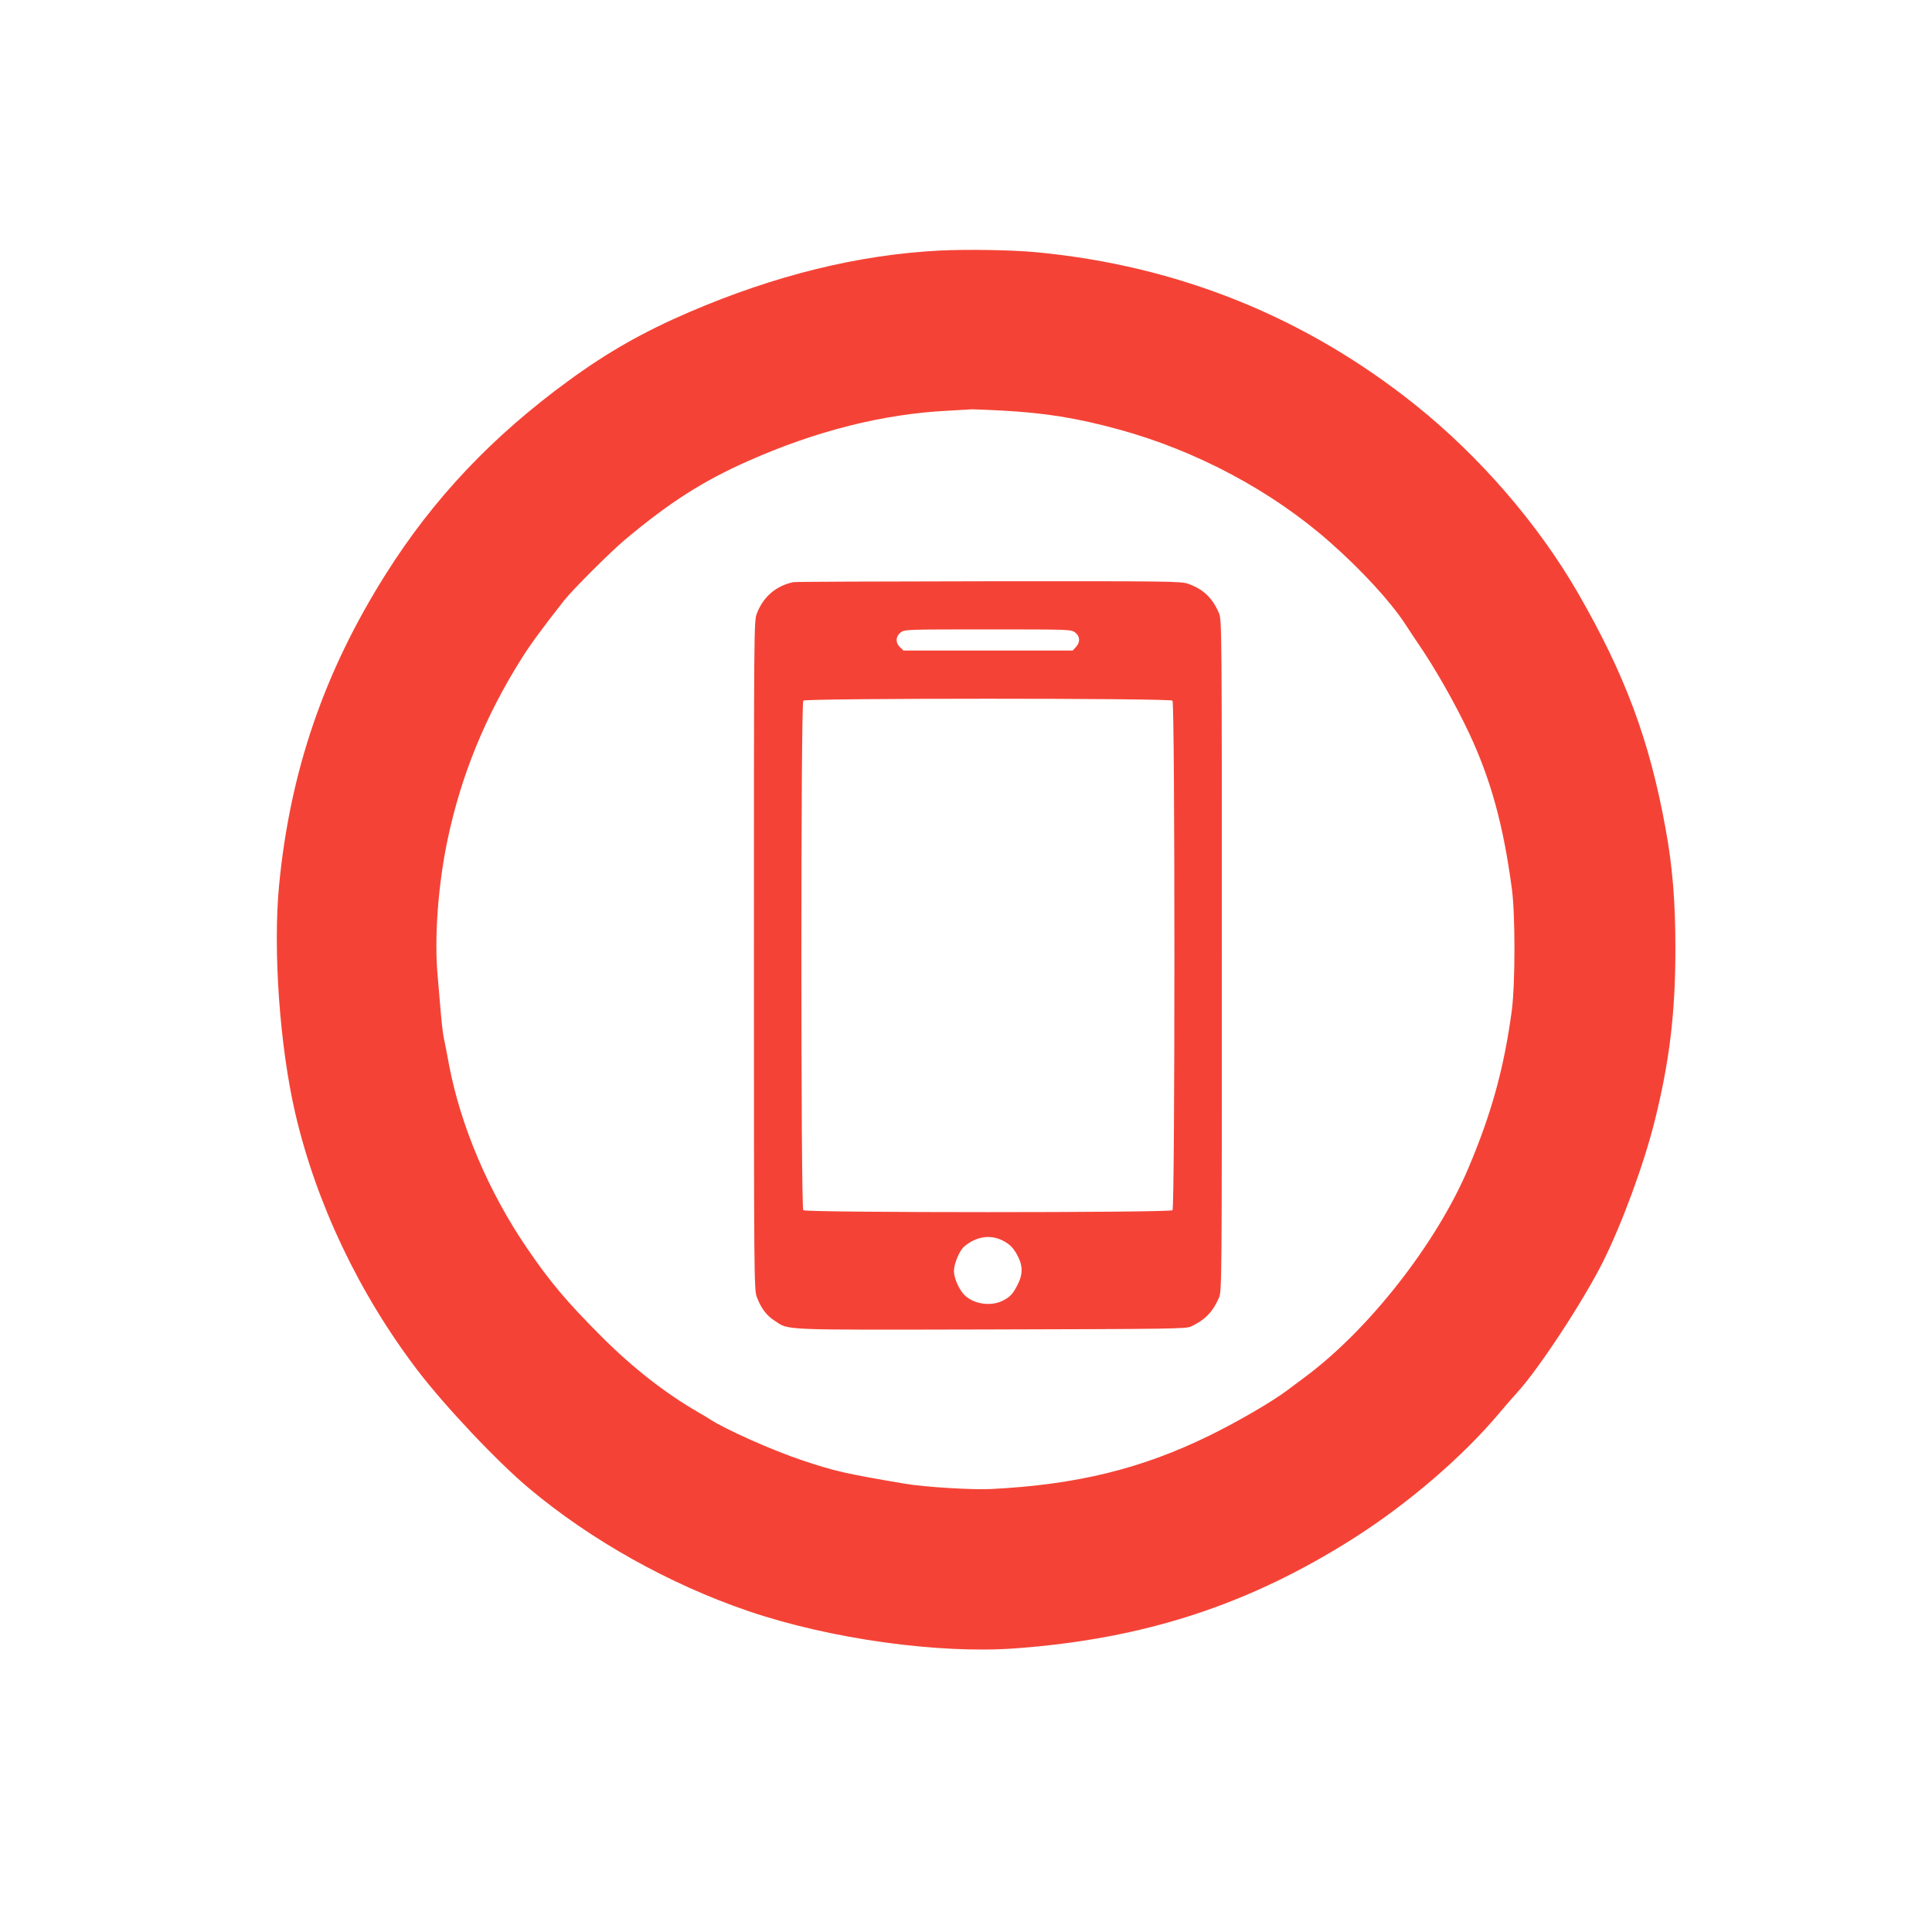
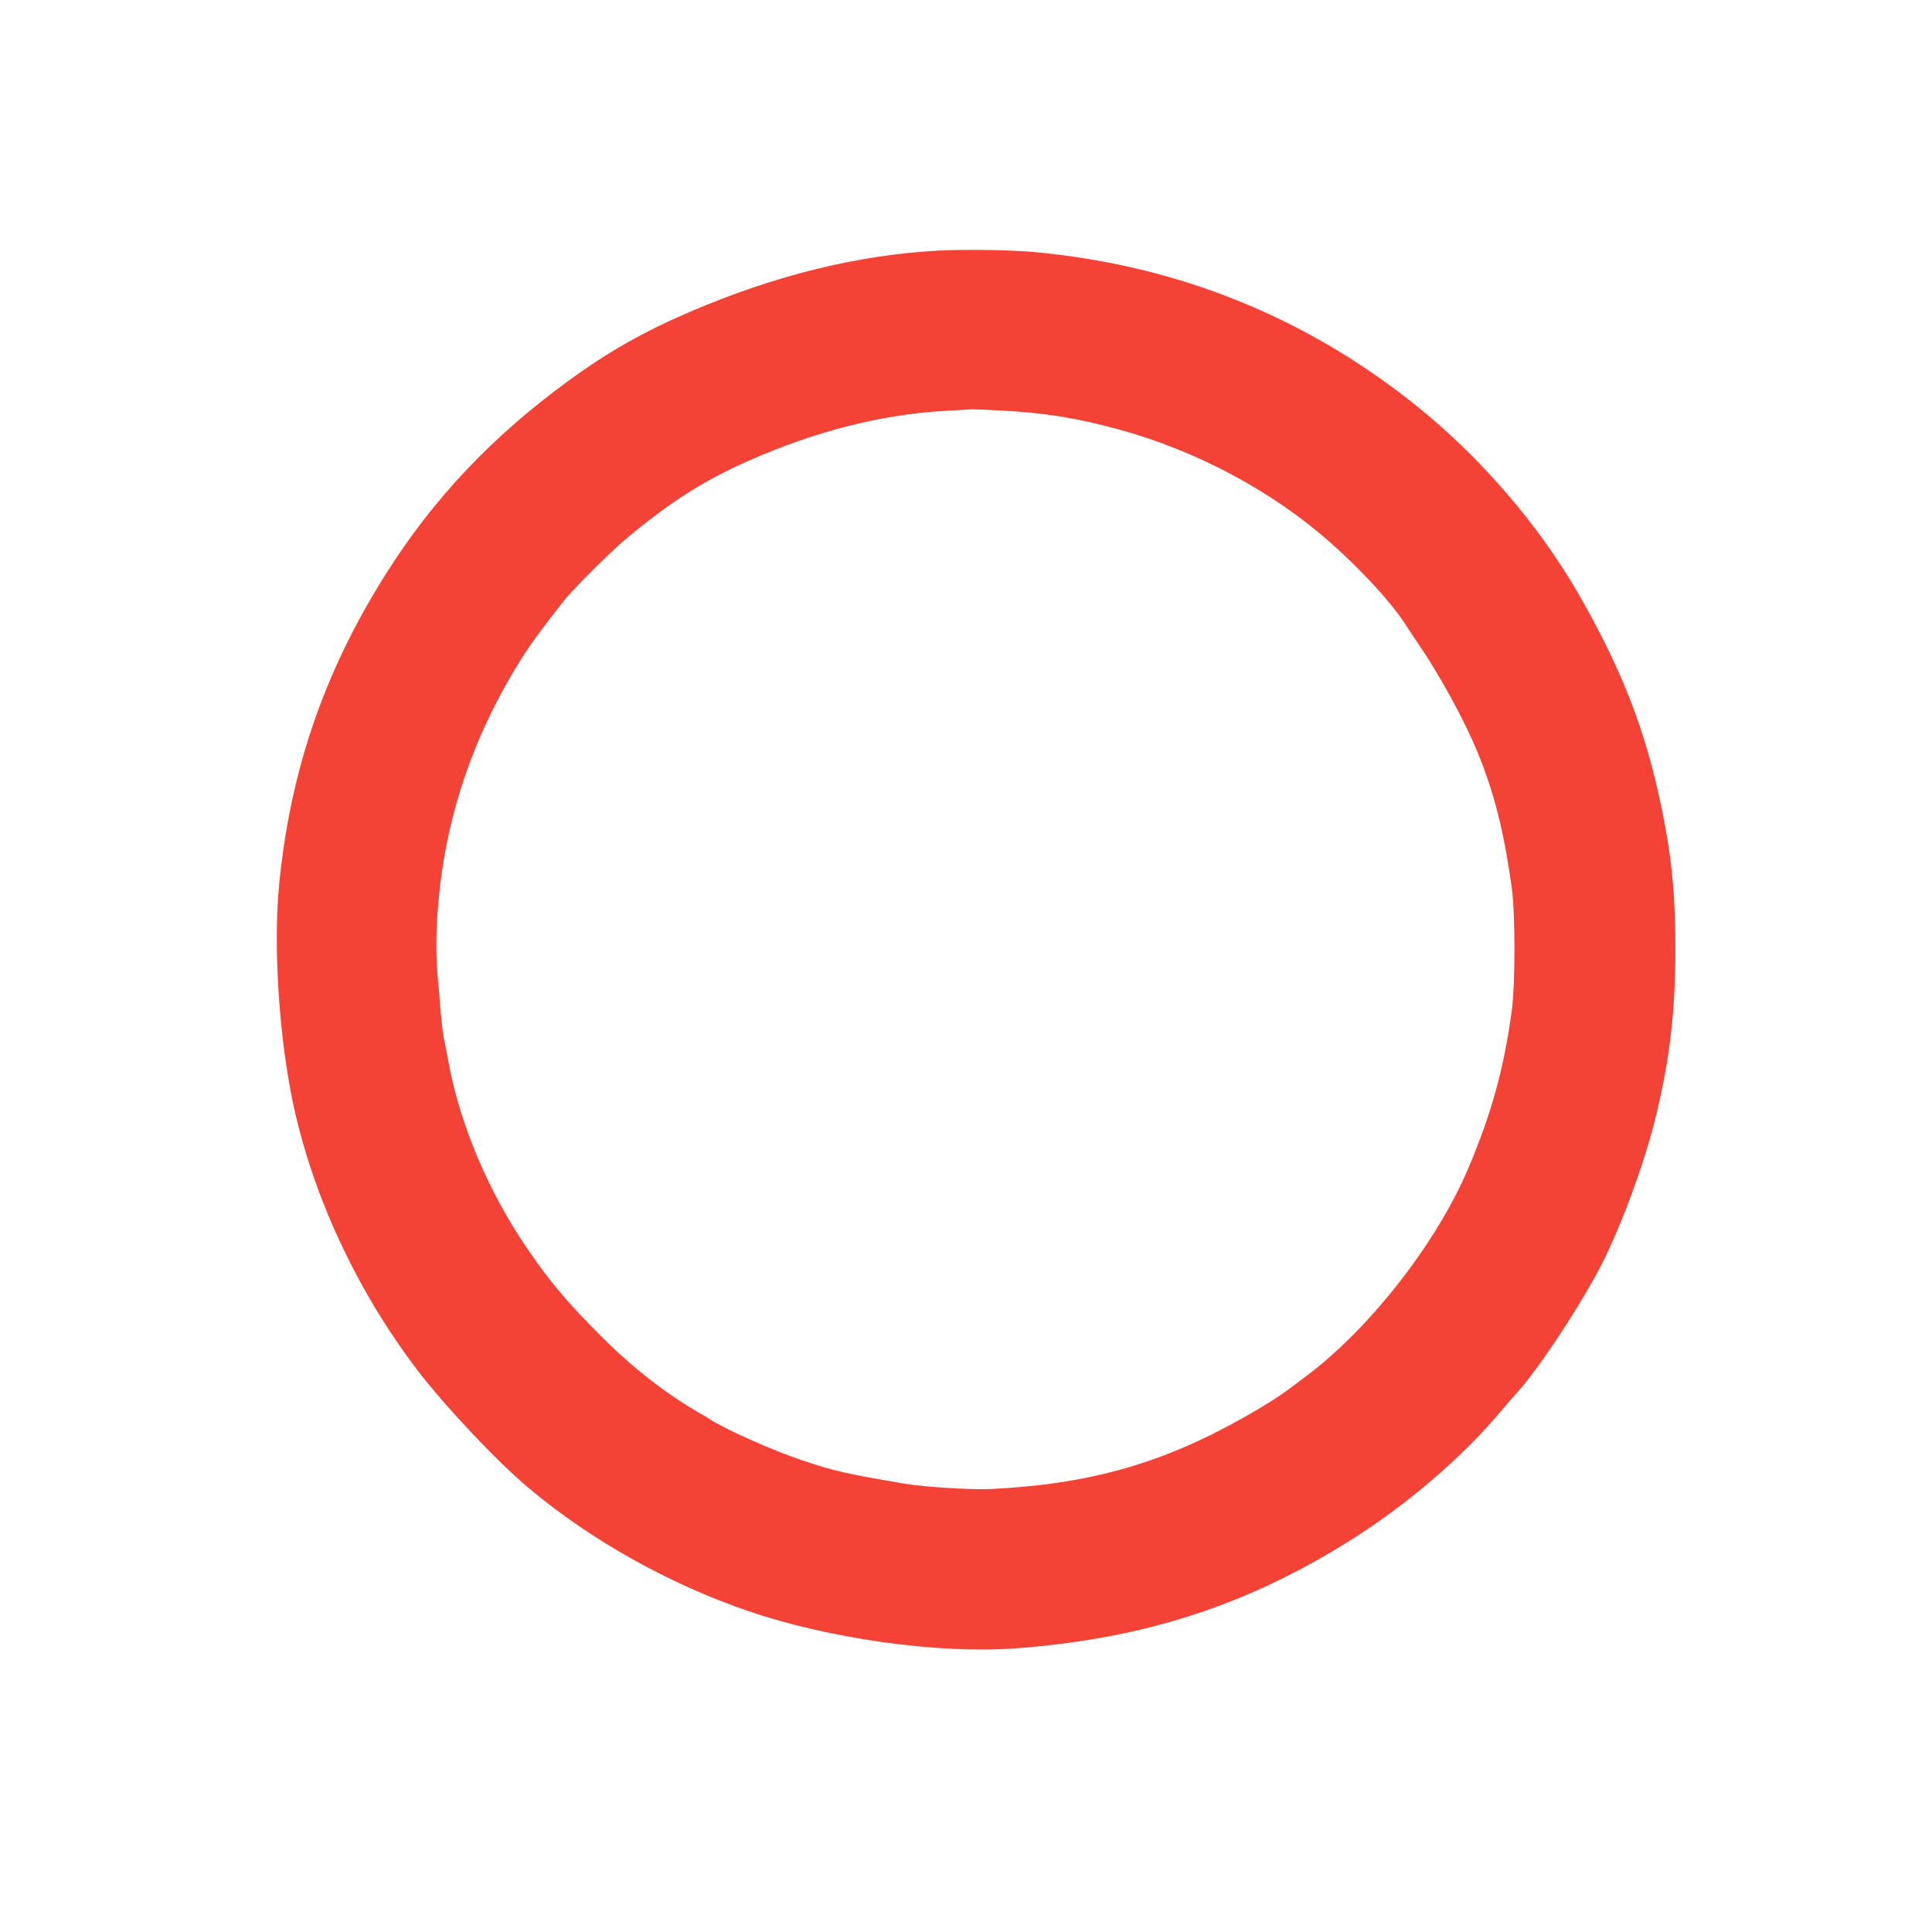
<svg xmlns="http://www.w3.org/2000/svg" version="1.0" width="1280pt" height="1280pt" viewBox="0 0 1280 1280" preserveAspectRatio="xMidYMid meet">
  <g transform="translate(0,1280) scale(0.1,-0.1)" fill="#f44336" stroke="none">
    <path d="M6225 11140 c-540 -28 -1088 -163 -1659 -408 -302 -130 -537 -263 -796 -452 -508 -370 -899 -783 -1215 -1285 -407 -645 -633 -1303 -706 -2060 -41 -428 4 -1067 107 -1510 139 -598 423 -1195 809 -1702 183 -240 532 -610 743 -786 408 -342 928 -633 1450 -811 540 -184 1258 -284 1767 -247 859 63 1551 289 2250 734 357 228 718 538 960 827 39 46 93 109 121 139 143 158 433 600 564 861 126 252 272 648 344 938 97 390 136 712 136 1137 0 310 -19 546 -66 800 -106 582 -268 1016 -580 1557 -264 457 -649 902 -1074 1243 -729 584 -1574 925 -2515 1014 -152 15 -461 20 -640 11z m410 -1060 c285 -15 500 -49 780 -126 512 -140 1012 -407 1395 -745 210 -185 399 -391 497 -539 38 -58 76 -116 86 -130 108 -156 246 -397 340 -597 144 -307 227 -609 283 -1028 24 -174 23 -635 0 -810 -51 -380 -134 -682 -288 -1045 -210 -496 -658 -1069 -1083 -1384 -44 -33 -96 -72 -115 -86 -101 -76 -326 -207 -515 -300 -451 -221 -879 -326 -1445 -355 -125 -7 -446 13 -575 35 -395 67 -465 83 -680 155 -198 66 -514 207 -615 274 -8 6 -40 25 -70 42 -223 129 -437 296 -644 503 -228 228 -343 364 -494 586 -253 370 -440 809 -517 1215 -14 77 -30 158 -35 180 -5 22 -14 99 -20 170 -6 72 -15 177 -20 235 -24 252 2 608 66 910 90 427 252 821 492 1201 58 92 132 193 278 379 60 76 311 326 409 408 297 248 515 386 810 517 450 200 894 312 1325 334 80 5 150 9 155 9 6 1 96 -3 200 -8z" />
-     <path d="M5255 8943 c-115 -25 -198 -97 -241 -208 -19 -49 -19 -102 -19 -2265 0 -2138 1 -2217 19 -2263 28 -74 64 -122 115 -155 102 -67 11 -63 1436 -60 1201 3 1293 4 1327 20 92 44 142 95 183 188 20 44 20 75 20 2270 0 2195 0 2226 -20 2270 -44 101 -103 156 -202 192 -50 17 -112 18 -1325 17 -700 -1 -1282 -3 -1293 -6z m1869 -334 c32 -25 34 -64 4 -96 l-21 -23 -561 0 -560 0 -23 22 c-31 29 -30 71 3 97 26 21 35 21 579 21 544 0 553 0 579 -21z m644 -451 c17 -17 17 -3359 0 -3376 -17 -17 -2429 -17 -2446 0 -17 17 -17 3359 0 3376 17 17 2429 17 2446 0z m-1123 -3578 c48 -24 74 -53 102 -110 29 -59 29 -113 -2 -175 -32 -66 -53 -89 -105 -114 -79 -38 -191 -20 -250 39 -36 36 -70 113 -70 158 0 49 37 138 69 164 80 67 173 81 256 38z" />
  </g>
</svg>